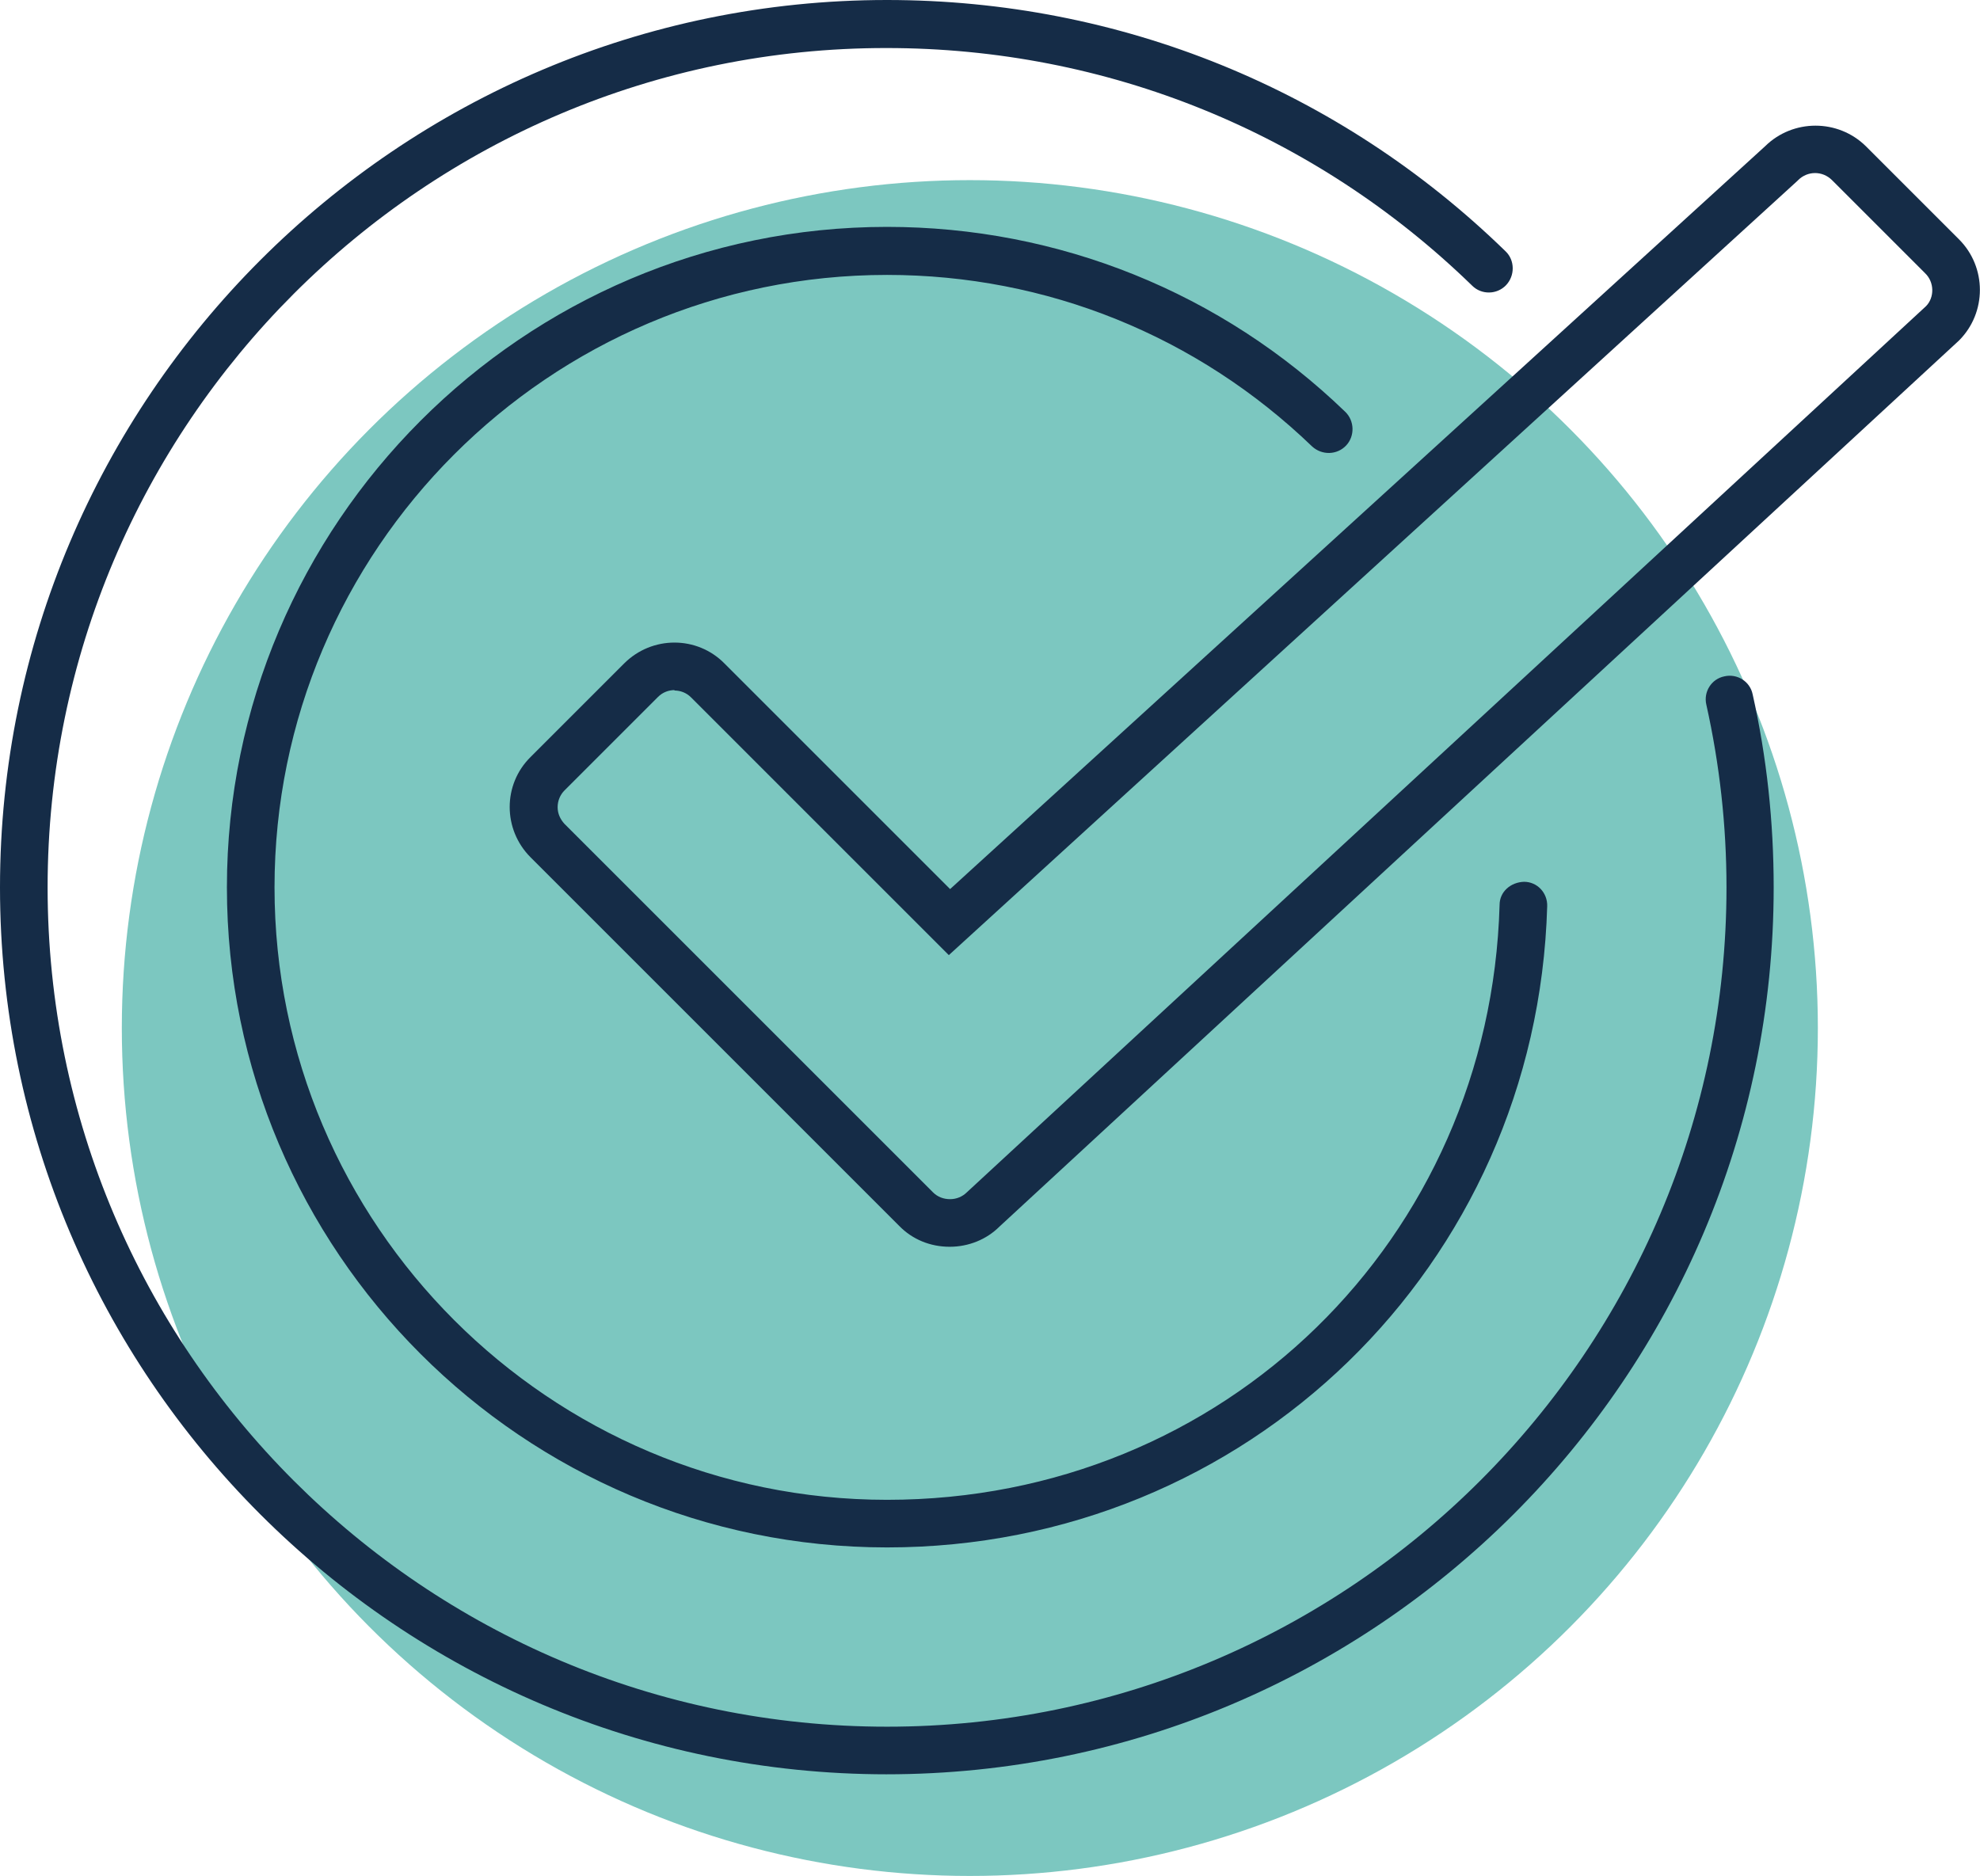
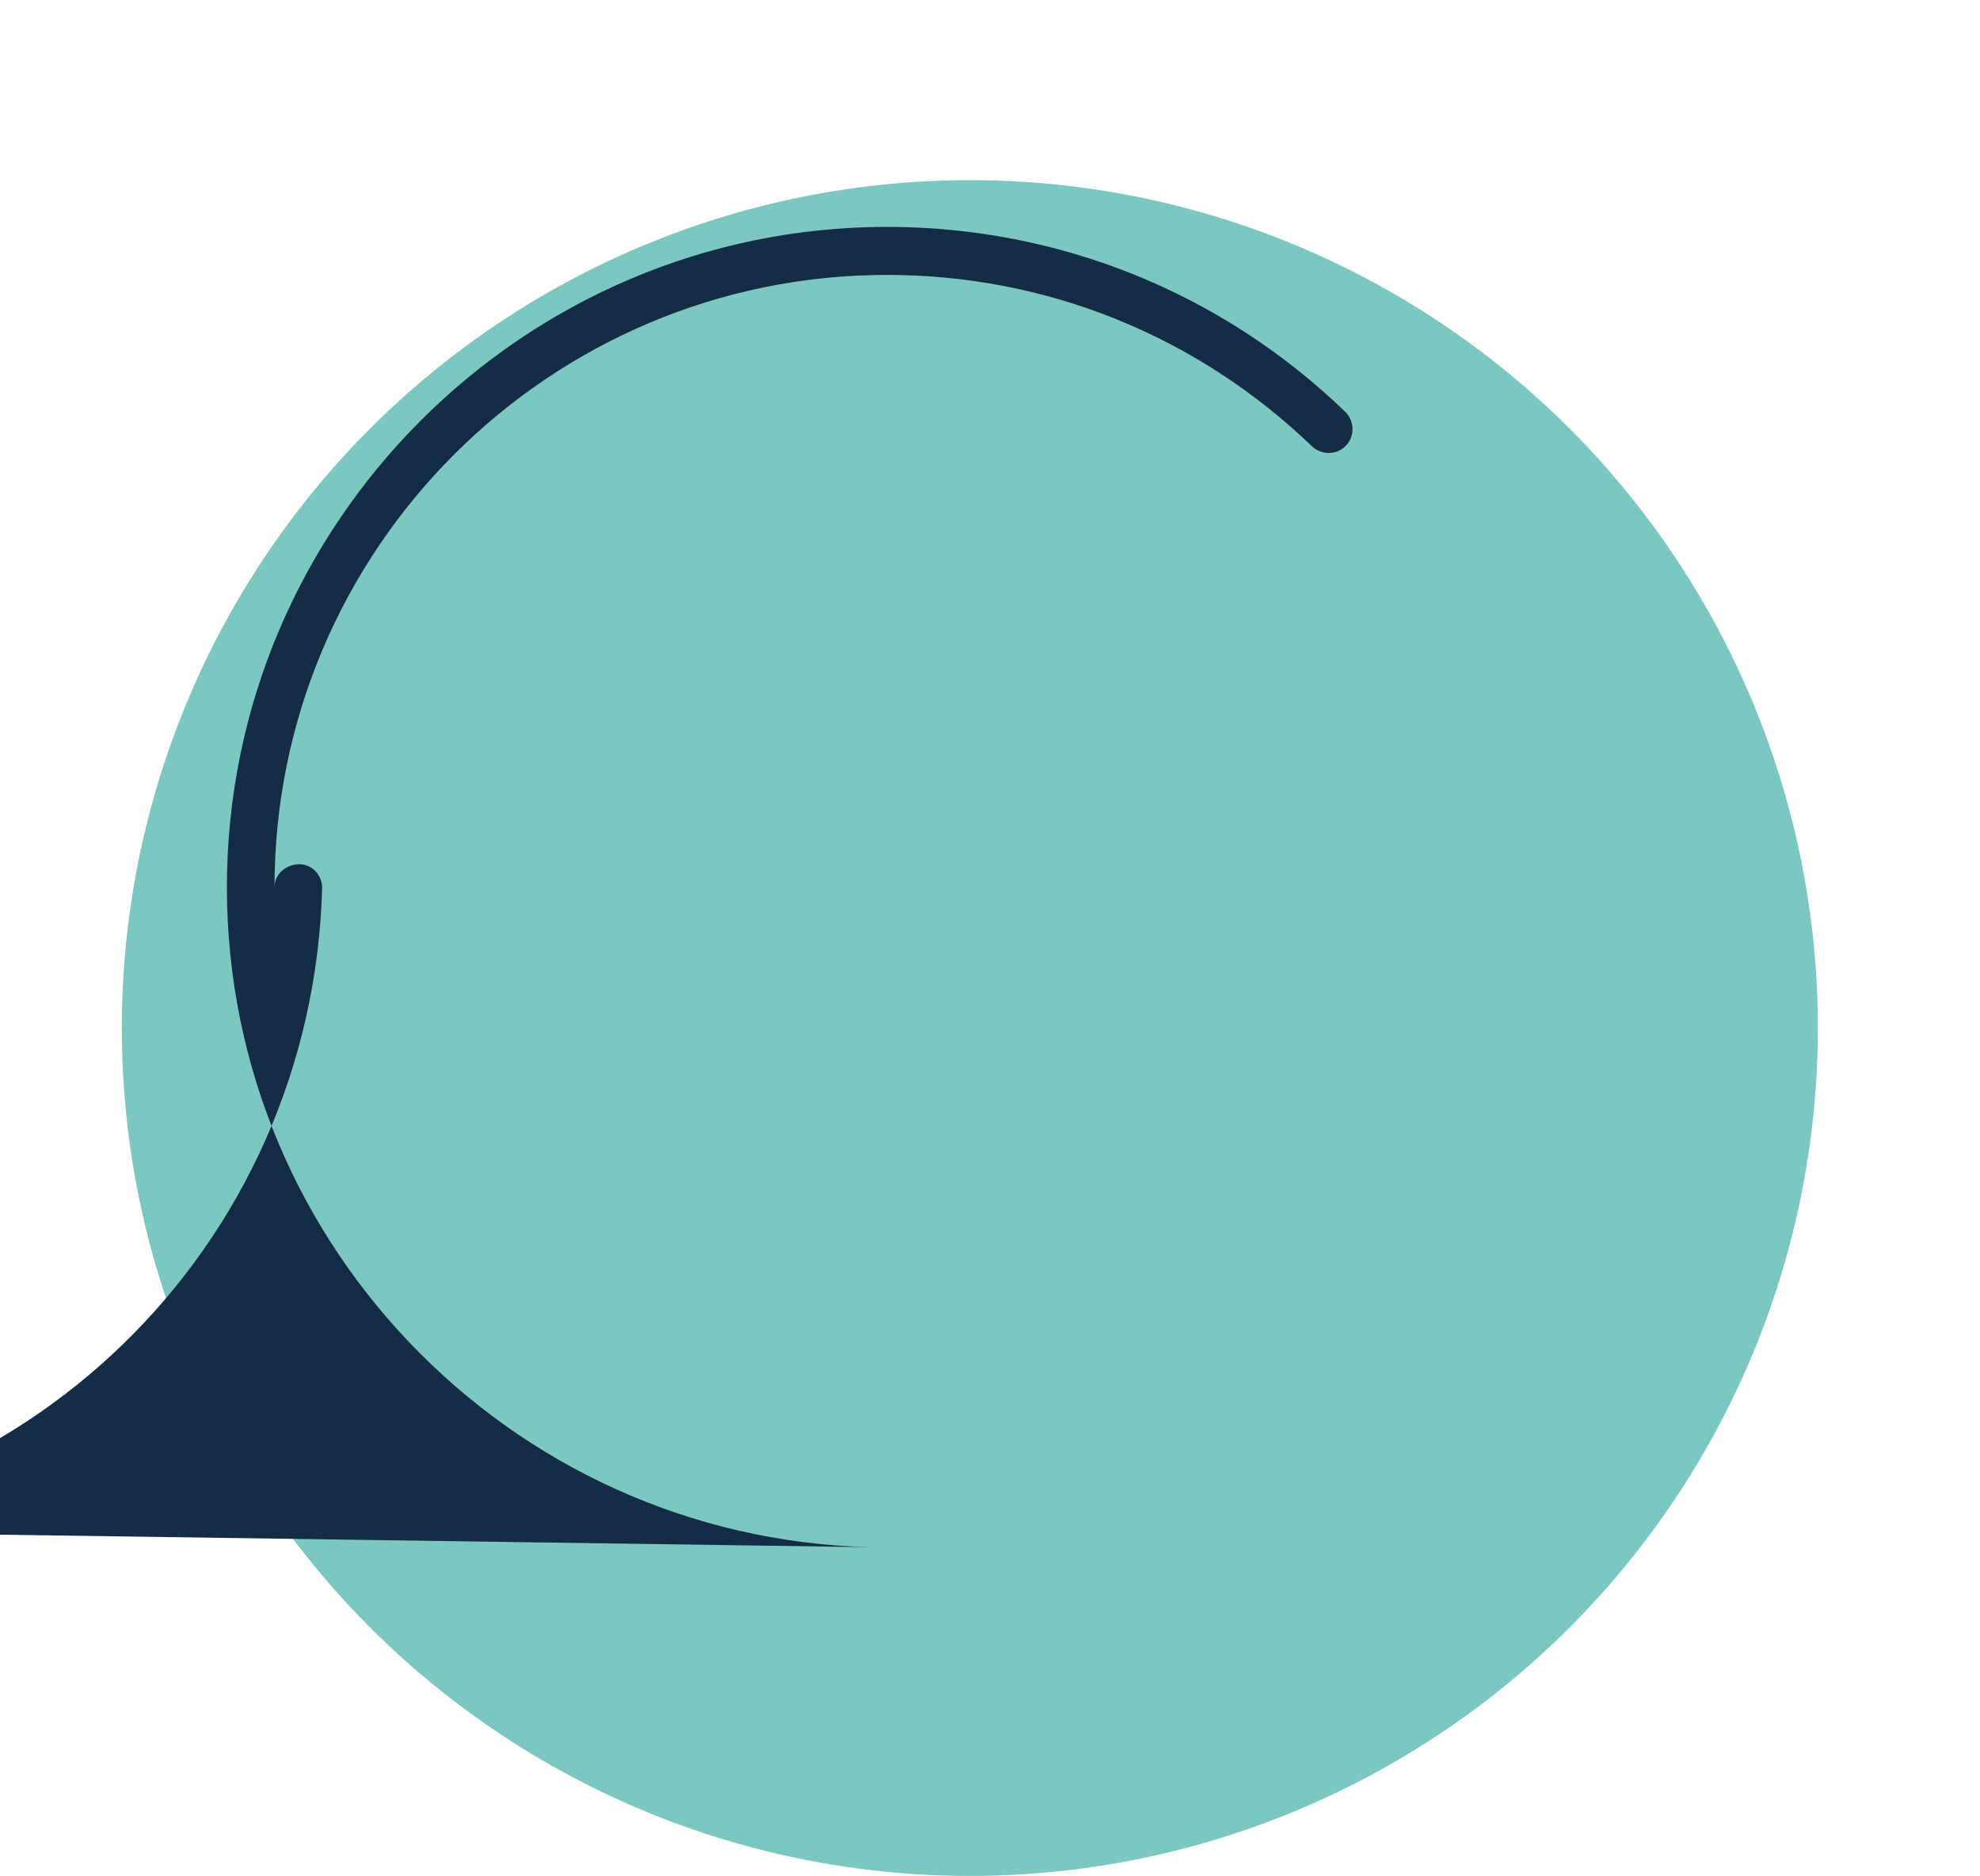
<svg xmlns="http://www.w3.org/2000/svg" viewBox="0 0 46.16 43.74">
  <defs>
    <style>.d{fill:#7cc7c0;}.e{fill:#152c47;}</style>
  </defs>
  <g id="a" />
  <g id="b">
    <g id="c">
      <g>
        <circle class="d" cx="22.61" cy="23.97" r="19.77" />
-         <path class="e" d="M22.14,29.07c-.45,0-.87-.17-1.18-.49l-8.59-8.59c-.65-.65-.65-1.7,0-2.34l2.18-2.18c.65-.65,1.7-.65,2.34,0l5.26,5.26L41.15,3.41c.65-.64,1.7-.64,2.35,0l2.17,2.17c.65,.65,.65,1.71,0,2.36L23.3,28.6c-.3,.3-.72,.47-1.16,.47h0Zm-6.41-12.98c-.14,0-.28,.05-.39,.16l-2.18,2.18c-.1,.1-.16,.24-.16,.39s.06,.28,.16,.39l8.59,8.59c.11,.11,.25,.16,.4,.16h0c.15,0,.29-.06,.39-.16L44.9,7.14c.2-.2,.2-.56-.02-.77l-2.17-2.17c-.22-.22-.57-.22-.79,0l-.02,.02L22.12,22.27l-6.01-6.01c-.11-.11-.25-.16-.39-.16Z" />
-         <path class="e" d="M20.68,36.08c-8.49,0-15.39-6.91-15.39-15.39S12.2,5.29,20.68,5.29c4,0,7.8,1.53,10.68,4.31,.22,.21,.23,.57,.02,.79-.21,.22-.56,.23-.79,.02-2.68-2.58-6.19-4-9.91-4-7.88,0-14.28,6.41-14.28,14.28s6.41,14.28,14.28,14.28,14.06-6.09,14.28-13.87c0-.31,.26-.53,.57-.54,.31,0,.55,.26,.54,.57-.24,8.38-7,14.95-15.39,14.95Z" />
-         <path class="e" d="M20.68,41.37C9.28,41.37,0,32.09,0,20.69S9.28,0,20.68,0c5.42,0,10.54,2.08,14.42,5.86,.22,.21,.22,.57,.01,.79-.21,.22-.57,.23-.79,.01-3.67-3.57-8.52-5.54-13.65-5.54C9.89,1.11,1.11,9.89,1.11,20.69s8.78,19.57,19.57,19.57,19.57-8.78,19.57-19.57c0-1.44-.16-2.87-.47-4.26-.07-.3,.12-.6,.42-.66,.3-.07,.6,.12,.66,.42,.33,1.47,.49,2.98,.49,4.5,0,11.41-9.28,20.68-20.69,20.68Z" />
+         <path class="e" d="M20.68,36.08c-8.49,0-15.39-6.91-15.39-15.39S12.2,5.29,20.68,5.29c4,0,7.8,1.53,10.68,4.31,.22,.21,.23,.57,.02,.79-.21,.22-.56,.23-.79,.02-2.68-2.58-6.19-4-9.91-4-7.88,0-14.28,6.41-14.28,14.28c0-.31,.26-.53,.57-.54,.31,0,.55,.26,.54,.57-.24,8.38-7,14.95-15.39,14.95Z" />
      </g>
    </g>
  </g>
</svg>